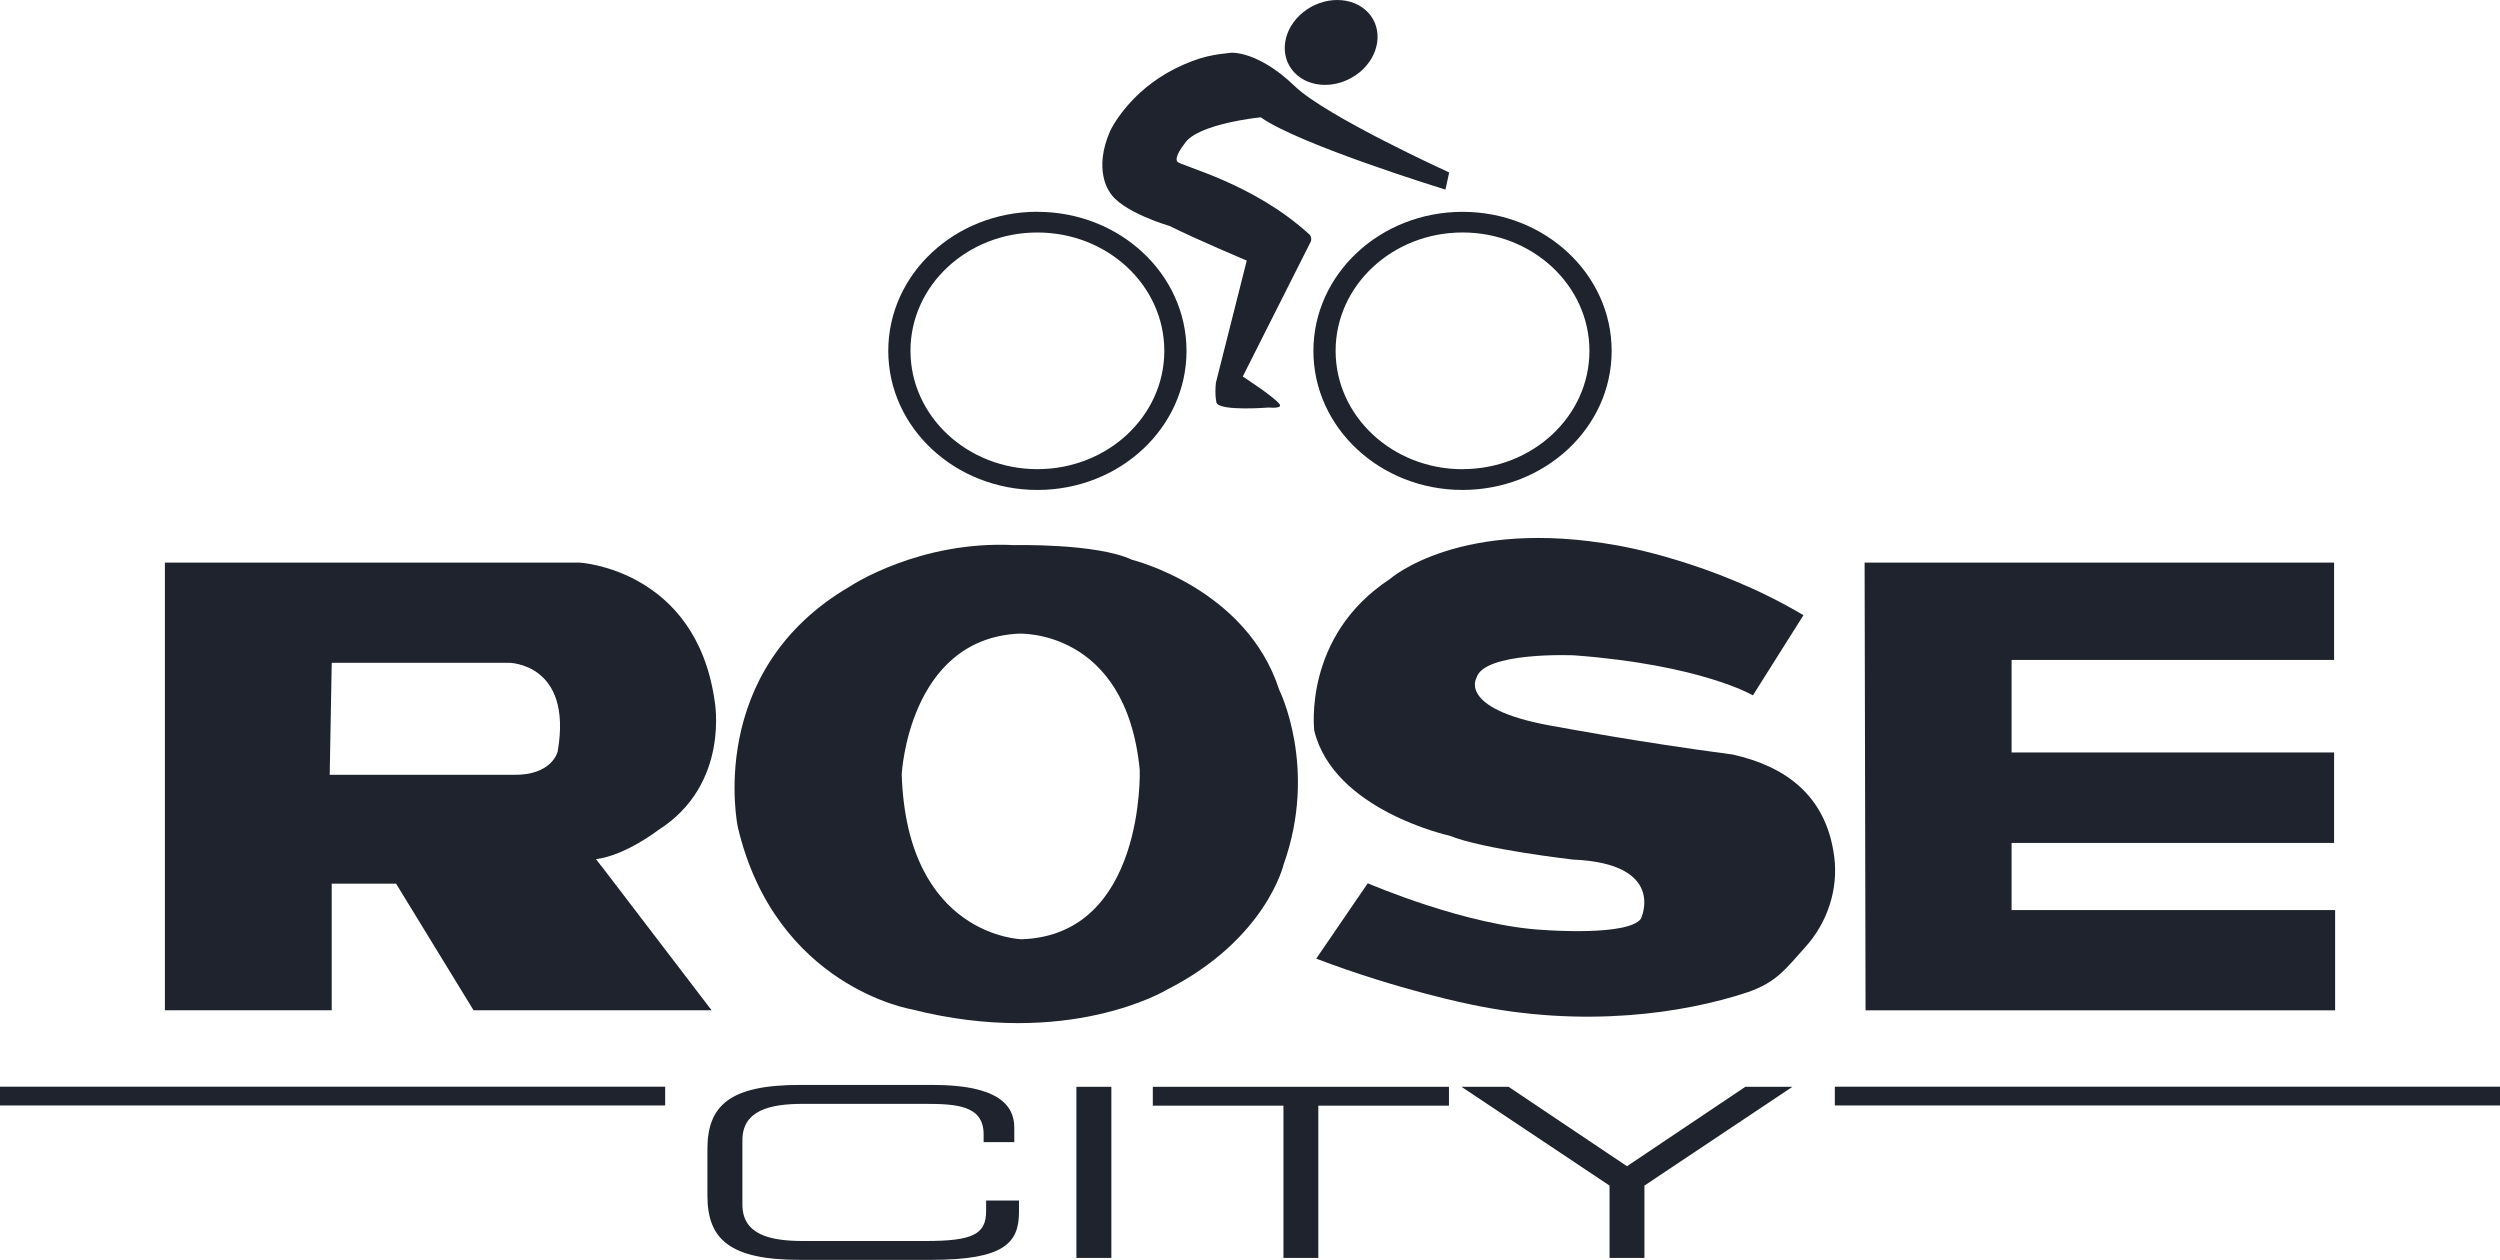
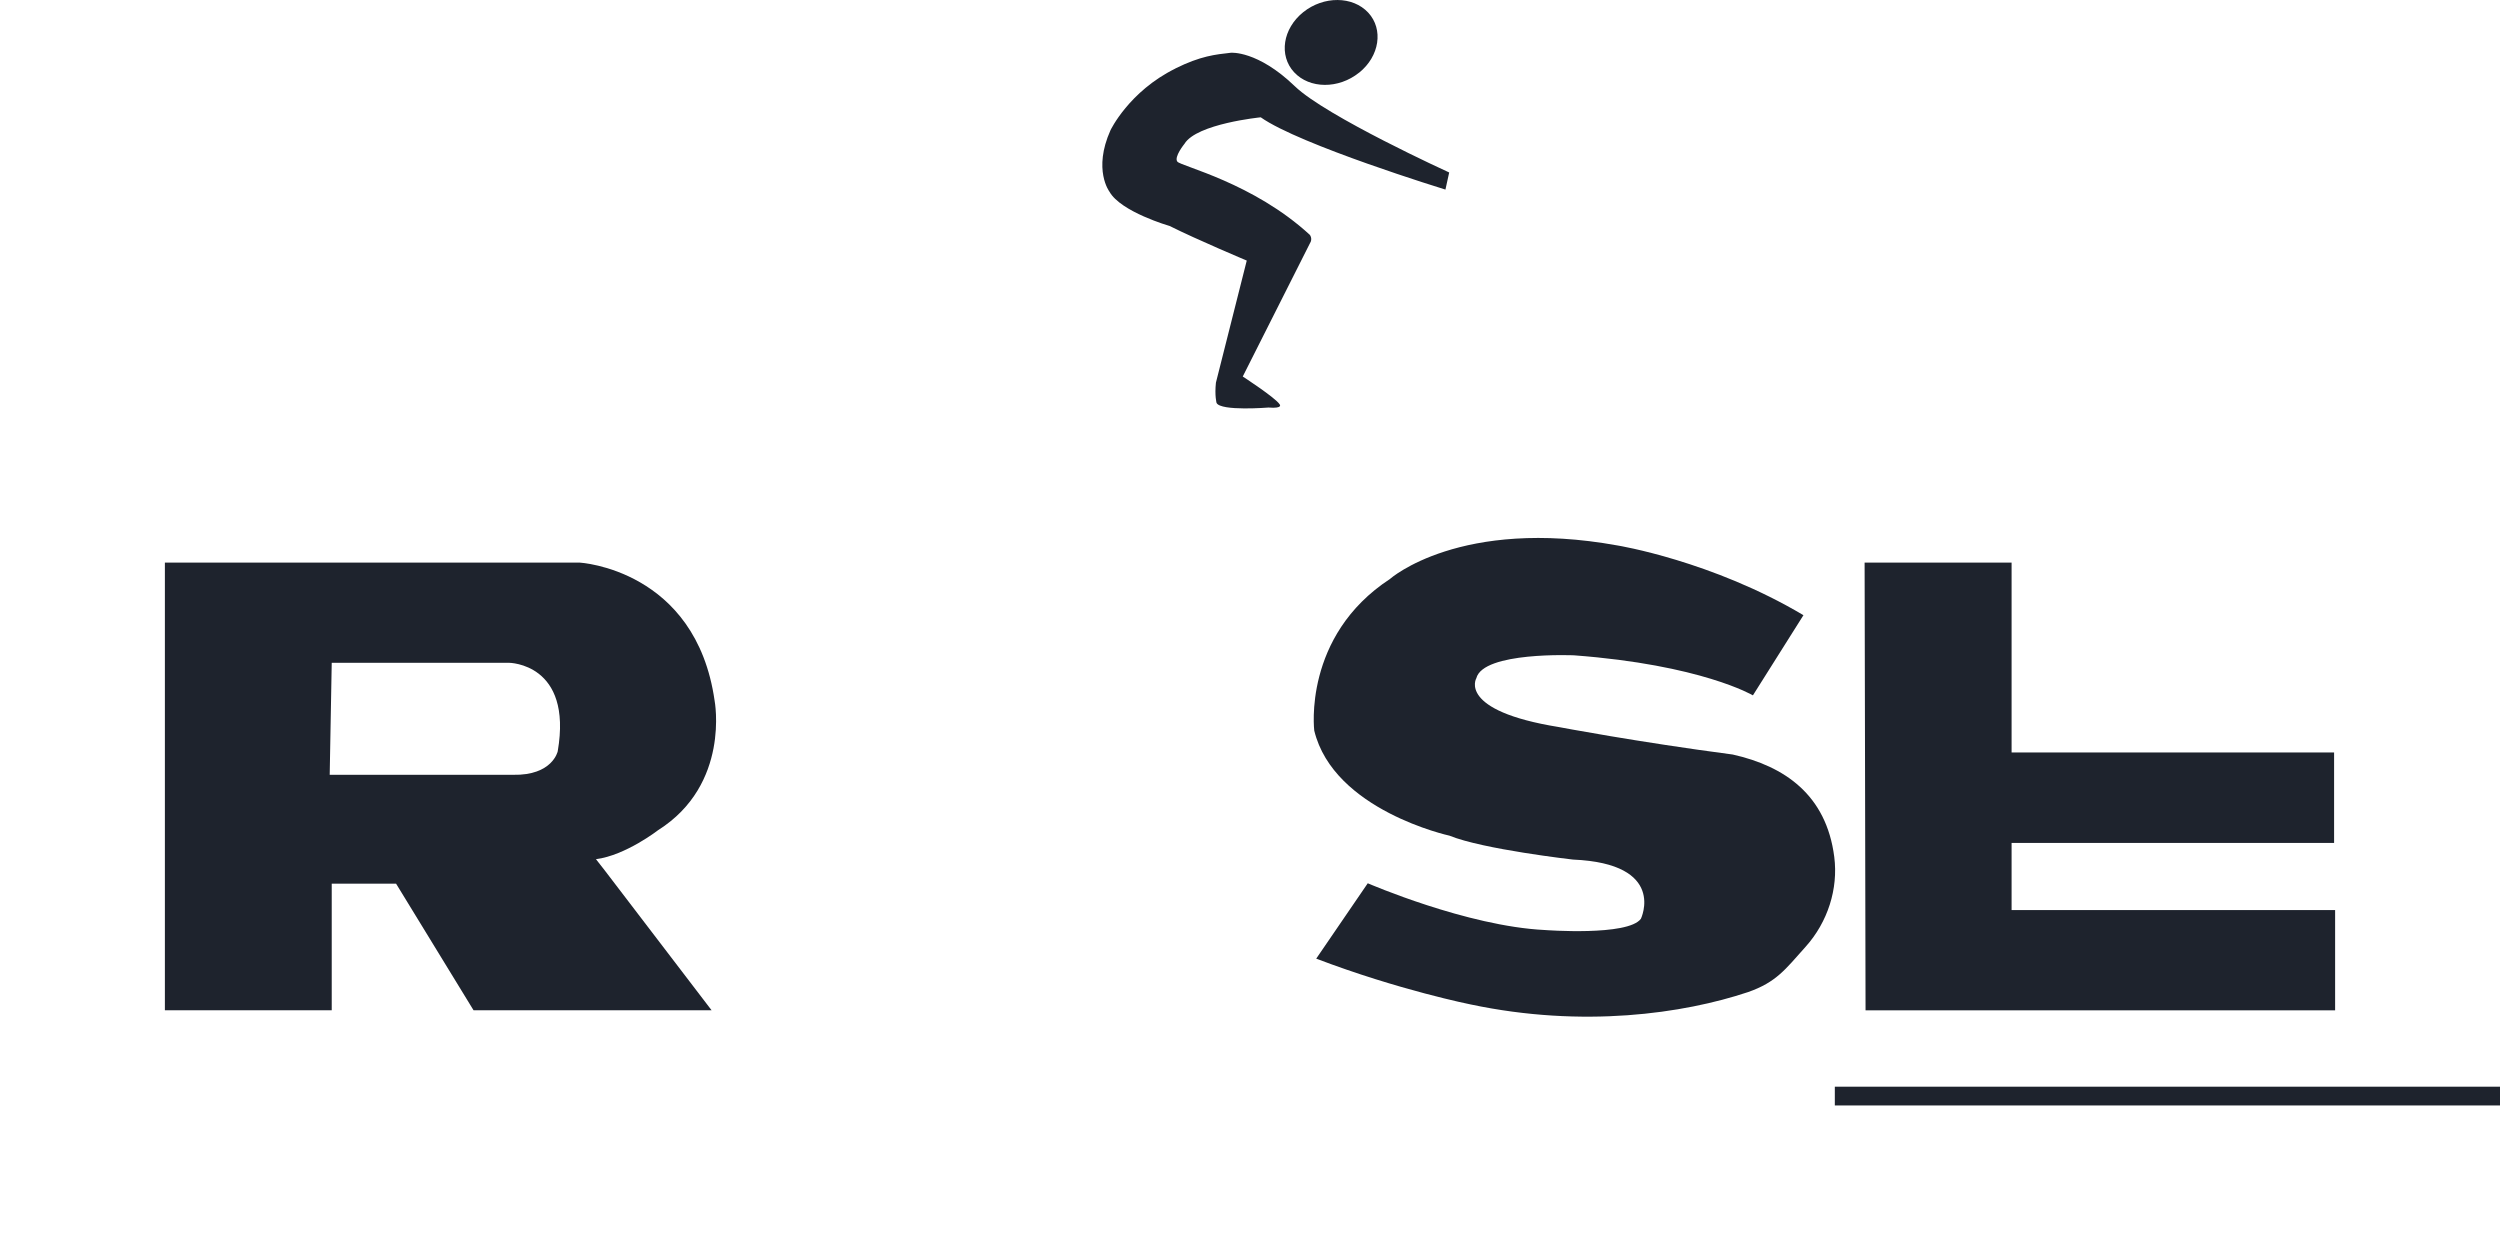
<svg xmlns="http://www.w3.org/2000/svg" fill="none" viewBox="0 0 127 64" height="64" width="127">
  <g clip-path="url(#clip0_3_224)">
-     <path fill="#1E232D" d="M35.937 60.744C35.937 62.943 37.062 64 40.614 64H47.322C51.001 64 51.764 63.147 51.764 61.574V60.986H50.095V61.528C50.095 62.704 49.408 63.043 47.016 63.043H40.797C39.092 63.043 37.714 62.708 37.714 61.193V57.926C37.714 56.411 39.092 56.076 40.797 56.076H46.96C48.593 56.076 49.968 56.149 49.968 57.626V58.022H51.526V57.276C51.526 56.111 50.639 55.115 47.413 55.115H40.614C37.062 55.115 35.937 56.172 35.937 58.372V60.751V60.744ZM54.681 63.904H56.457V55.208H54.681V63.904ZM65.195 63.904H66.971V56.169H73.607V55.208H58.563V56.169H65.199V63.904H65.195ZM81.761 63.904H83.537V60.228L91.059 55.208H88.667L82.651 59.244L76.635 55.208H74.243L81.765 60.228V63.904H81.761Z" />
    <path fill="#1E232D" d="M70.615 29.407C70.615 29.407 74.175 26.258 82.178 27.711C82.178 27.711 86.97 28.488 91.615 31.252L89.048 35.324C89.048 35.324 86.43 33.774 79.957 33.29C79.957 33.29 75.347 33.09 74.997 34.455C74.997 34.455 74.024 36.1 79.186 36.934C79.186 36.934 83.195 37.696 88.023 38.33C90.661 38.922 92.779 40.379 93.181 43.535C93.387 45.154 92.851 46.842 91.722 48.099C90.693 49.248 90.24 49.894 88.802 50.398C85.519 51.494 80.421 52.232 74.719 51.028C74.719 51.028 71.06 50.298 66.864 48.699L69.482 44.87C69.482 44.87 74.521 47.053 78.474 47.245C78.474 47.245 82.702 47.568 83.358 46.673C83.358 46.673 84.697 43.87 79.905 43.666C79.905 43.666 75.339 43.147 73.63 42.451C73.63 42.451 67.75 41.171 66.764 37.115C66.764 37.115 66.168 32.313 70.618 29.407" />
    <path fill="#1E232D" d="M26.063 39.36H16.749L16.852 33.67H25.86C25.86 33.67 29.102 33.69 28.332 38.168C28.332 38.168 28.069 39.402 26.063 39.36ZM30.275 43.647C31.785 43.451 33.43 42.174 33.43 42.174C37.109 39.852 36.303 35.6 36.303 35.6C35.349 28.915 29.448 28.58 29.448 28.58H8.376V51.321H16.852V44.892H20.122L24.056 51.321H36.148L30.708 44.2L30.275 43.647Z" />
-     <path fill="#1E232D" d="M51.907 47.714C51.907 47.714 46.07 47.595 45.807 39.337C45.807 39.337 46.153 32.478 51.736 32.19C51.736 32.19 57.196 31.898 57.899 39.11C57.899 39.11 58.177 47.492 51.911 47.714M64.988 35.058C63.327 29.868 57.51 28.438 57.51 28.438C55.718 27.592 51.521 27.692 51.521 27.692C46.709 27.446 43.213 29.768 43.213 29.768C35.778 34.07 37.483 42.028 37.483 42.028C39.406 50.136 46.316 51.275 46.316 51.275C54.275 53.3 59.262 50.286 59.262 50.286C64.332 47.714 65.21 43.908 65.21 43.908C66.959 39.014 64.992 35.058 64.992 35.058" />
-     <path fill="#1E232D" d="M94.722 28.58H118.572V33.524H102.189V38.226H118.572V42.82H102.189V46.23H118.624V51.324H94.77L94.722 28.58Z" />
-     <path fill="#1E232D" d="M74.298 23.836C70.738 23.836 67.849 21.145 67.849 17.823C67.849 14.502 70.738 11.81 74.298 11.81C77.858 11.81 80.743 14.502 80.743 17.823C80.743 21.141 77.858 23.832 74.298 23.832V23.836ZM74.298 10.761C70.114 10.761 66.721 13.925 66.721 17.827C66.721 21.725 70.11 24.889 74.294 24.889C78.478 24.889 81.872 21.729 81.872 17.827C81.872 13.925 78.482 10.761 74.298 10.761Z" />
-     <path fill="#1E232D" d="M52.702 23.833C49.141 23.833 46.252 21.141 46.252 17.82C46.252 14.498 49.141 11.807 52.702 11.811C56.262 11.811 59.147 14.502 59.147 17.824C59.147 21.141 56.262 23.833 52.702 23.833ZM52.702 10.757C48.517 10.757 45.124 13.921 45.124 17.824C45.124 21.722 48.514 24.886 52.698 24.89C56.886 24.89 60.275 21.726 60.275 17.827C60.275 13.925 56.886 10.761 52.702 10.761" />
+     <path fill="#1E232D" d="M94.722 28.58H118.572H102.189V38.226H118.572V42.82H102.189V46.23H118.624V51.324H94.77L94.722 28.58Z" />
    <path fill="#1E232D" d="M59.707 3.479C61.002 2.837 61.75 2.768 62.528 2.68C62.528 2.68 63.879 2.553 65.775 4.379C67.36 5.909 73.619 8.762 73.619 8.762L73.428 9.631C73.428 9.631 66.005 7.351 64.046 5.959C64.046 5.959 60.792 6.282 60.172 7.305C60.172 7.305 59.624 7.977 59.81 8.212C59.997 8.446 63.665 9.285 66.542 11.933C66.542 11.933 66.697 12.133 66.542 12.364L63.132 19.127C63.132 19.127 64.789 20.203 65.004 20.538C65.004 20.538 65.215 20.764 64.436 20.703C64.436 20.703 62.012 20.899 61.801 20.468C61.801 20.468 61.698 20.103 61.769 19.438L63.335 13.237C63.335 13.237 60.808 12.176 59.417 11.48C59.417 11.48 56.934 10.765 56.361 9.738C56.361 9.738 55.511 8.627 56.413 6.616C56.413 6.616 57.347 4.648 59.707 3.483V3.479Z" />
    <path fill="#1E232D" d="M69.041 3.691C68 4.529 66.522 4.517 65.739 3.668C64.956 2.818 65.163 1.457 66.204 0.619C67.245 -0.215 68.719 -0.204 69.506 0.642C70.289 1.488 70.082 2.857 69.045 3.691H69.041Z" />
    <path fill="#1E232D" d="M127 55.204H93.209V56.157H127V55.204Z" />
-     <path fill="#1E232D" d="M33.791 55.204H0V56.157H33.791V55.204Z" />
  </g>
  <defs>
    <clipPath id="clip0_3_224">
      <rect fill="white" height="64" width="127" />
    </clipPath>
  </defs>
</svg>